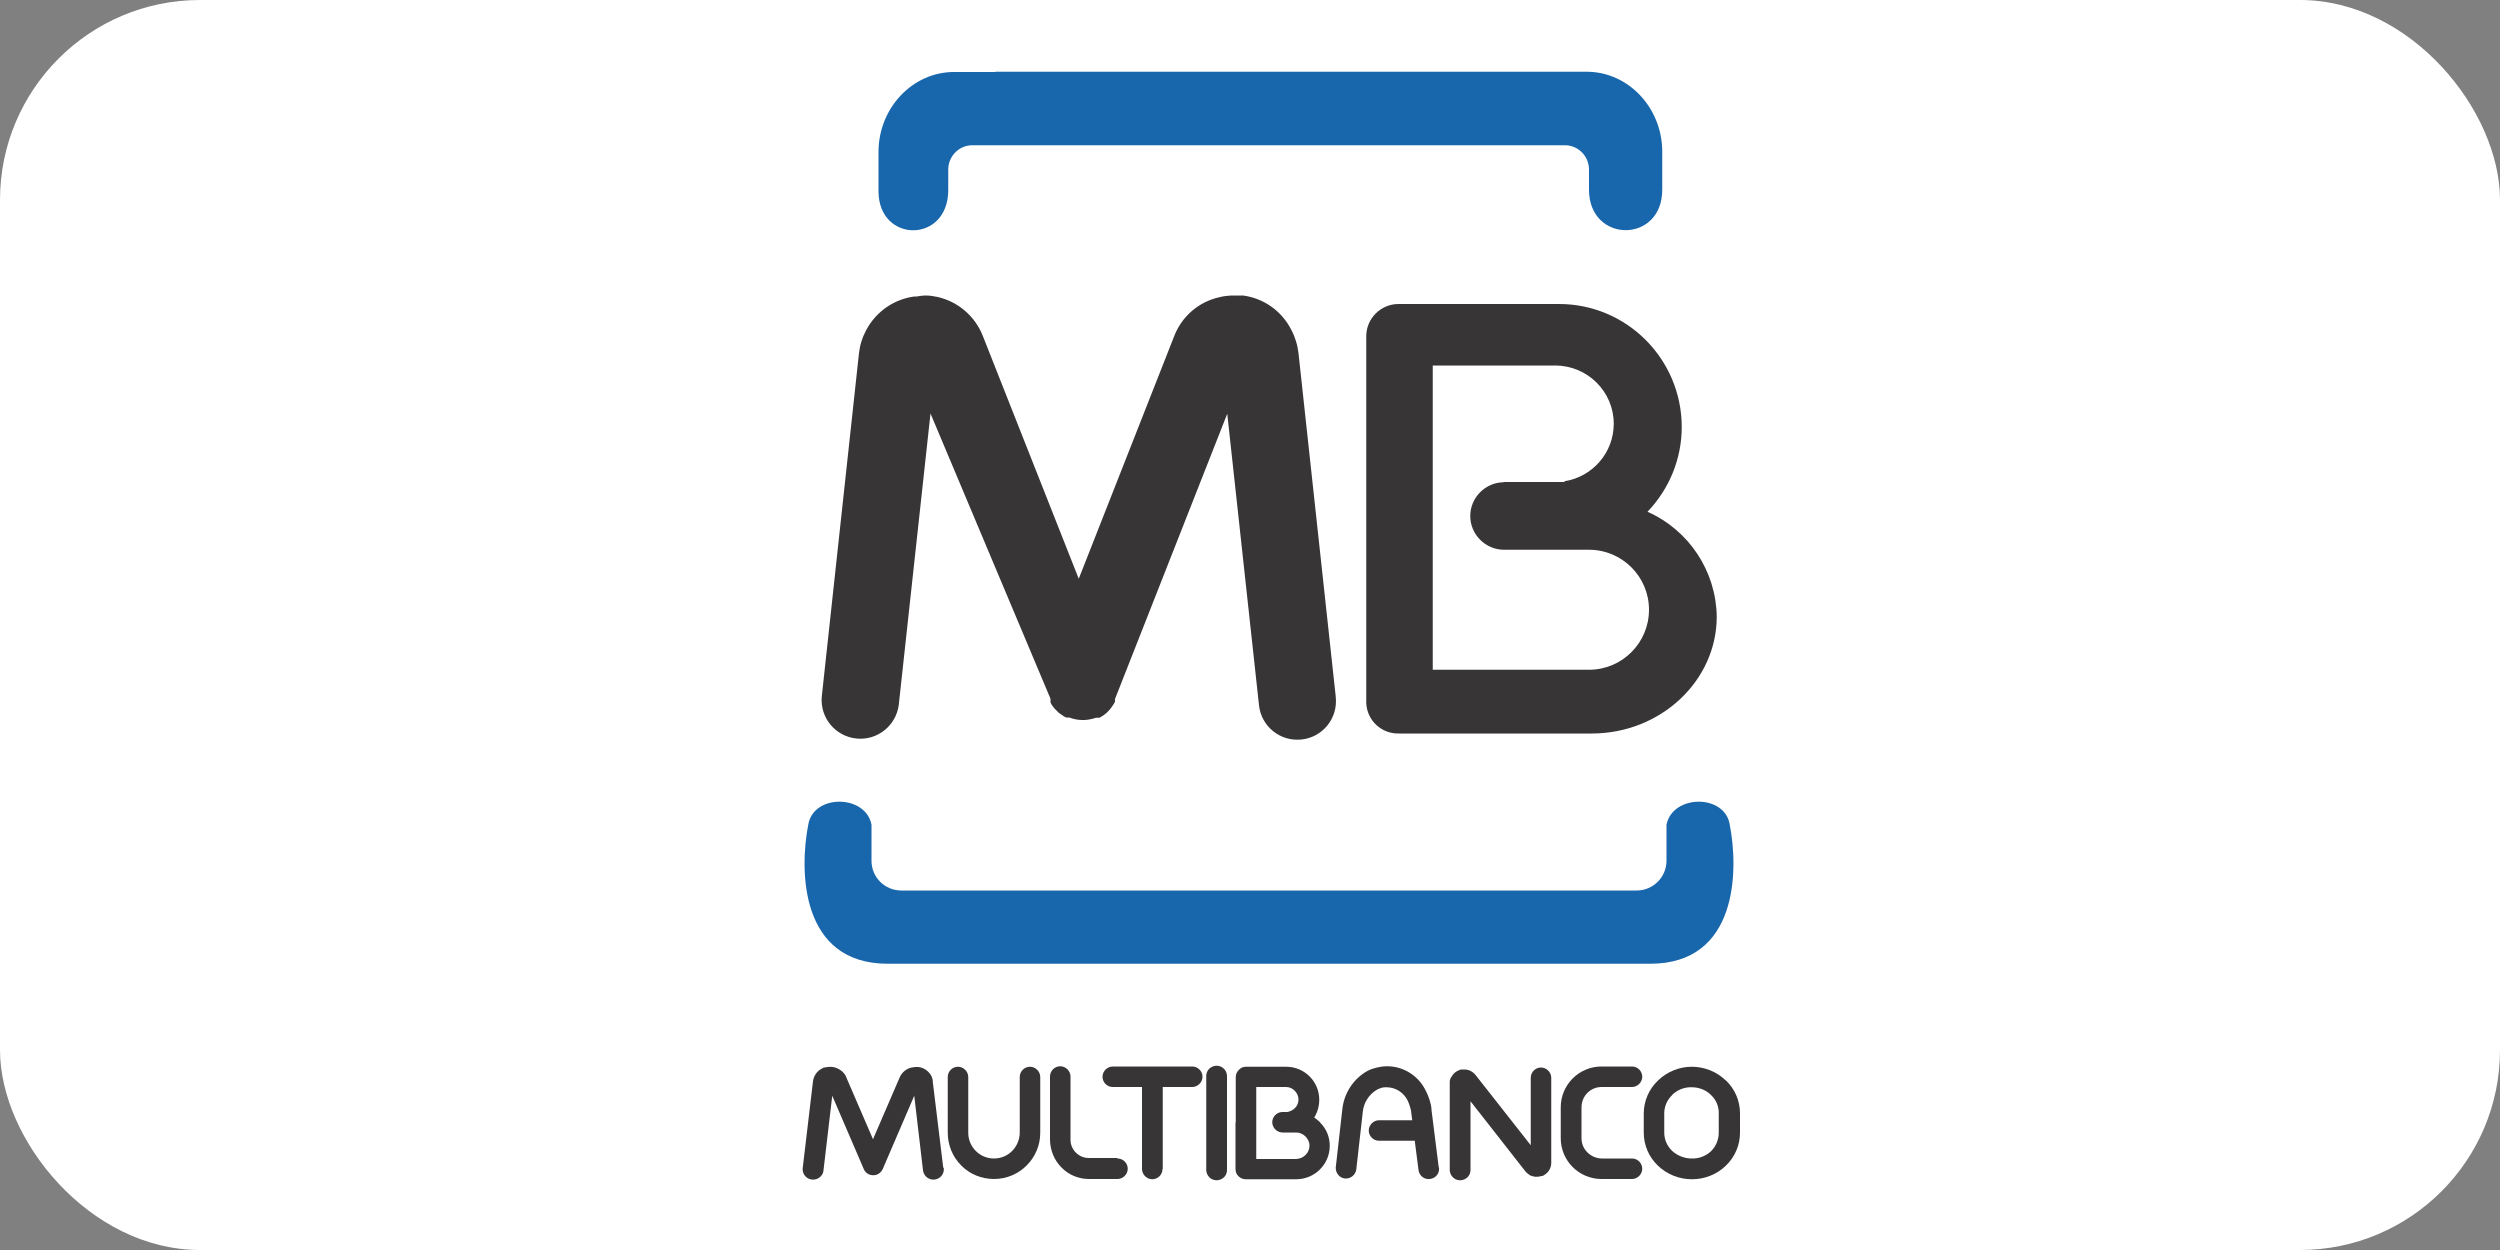
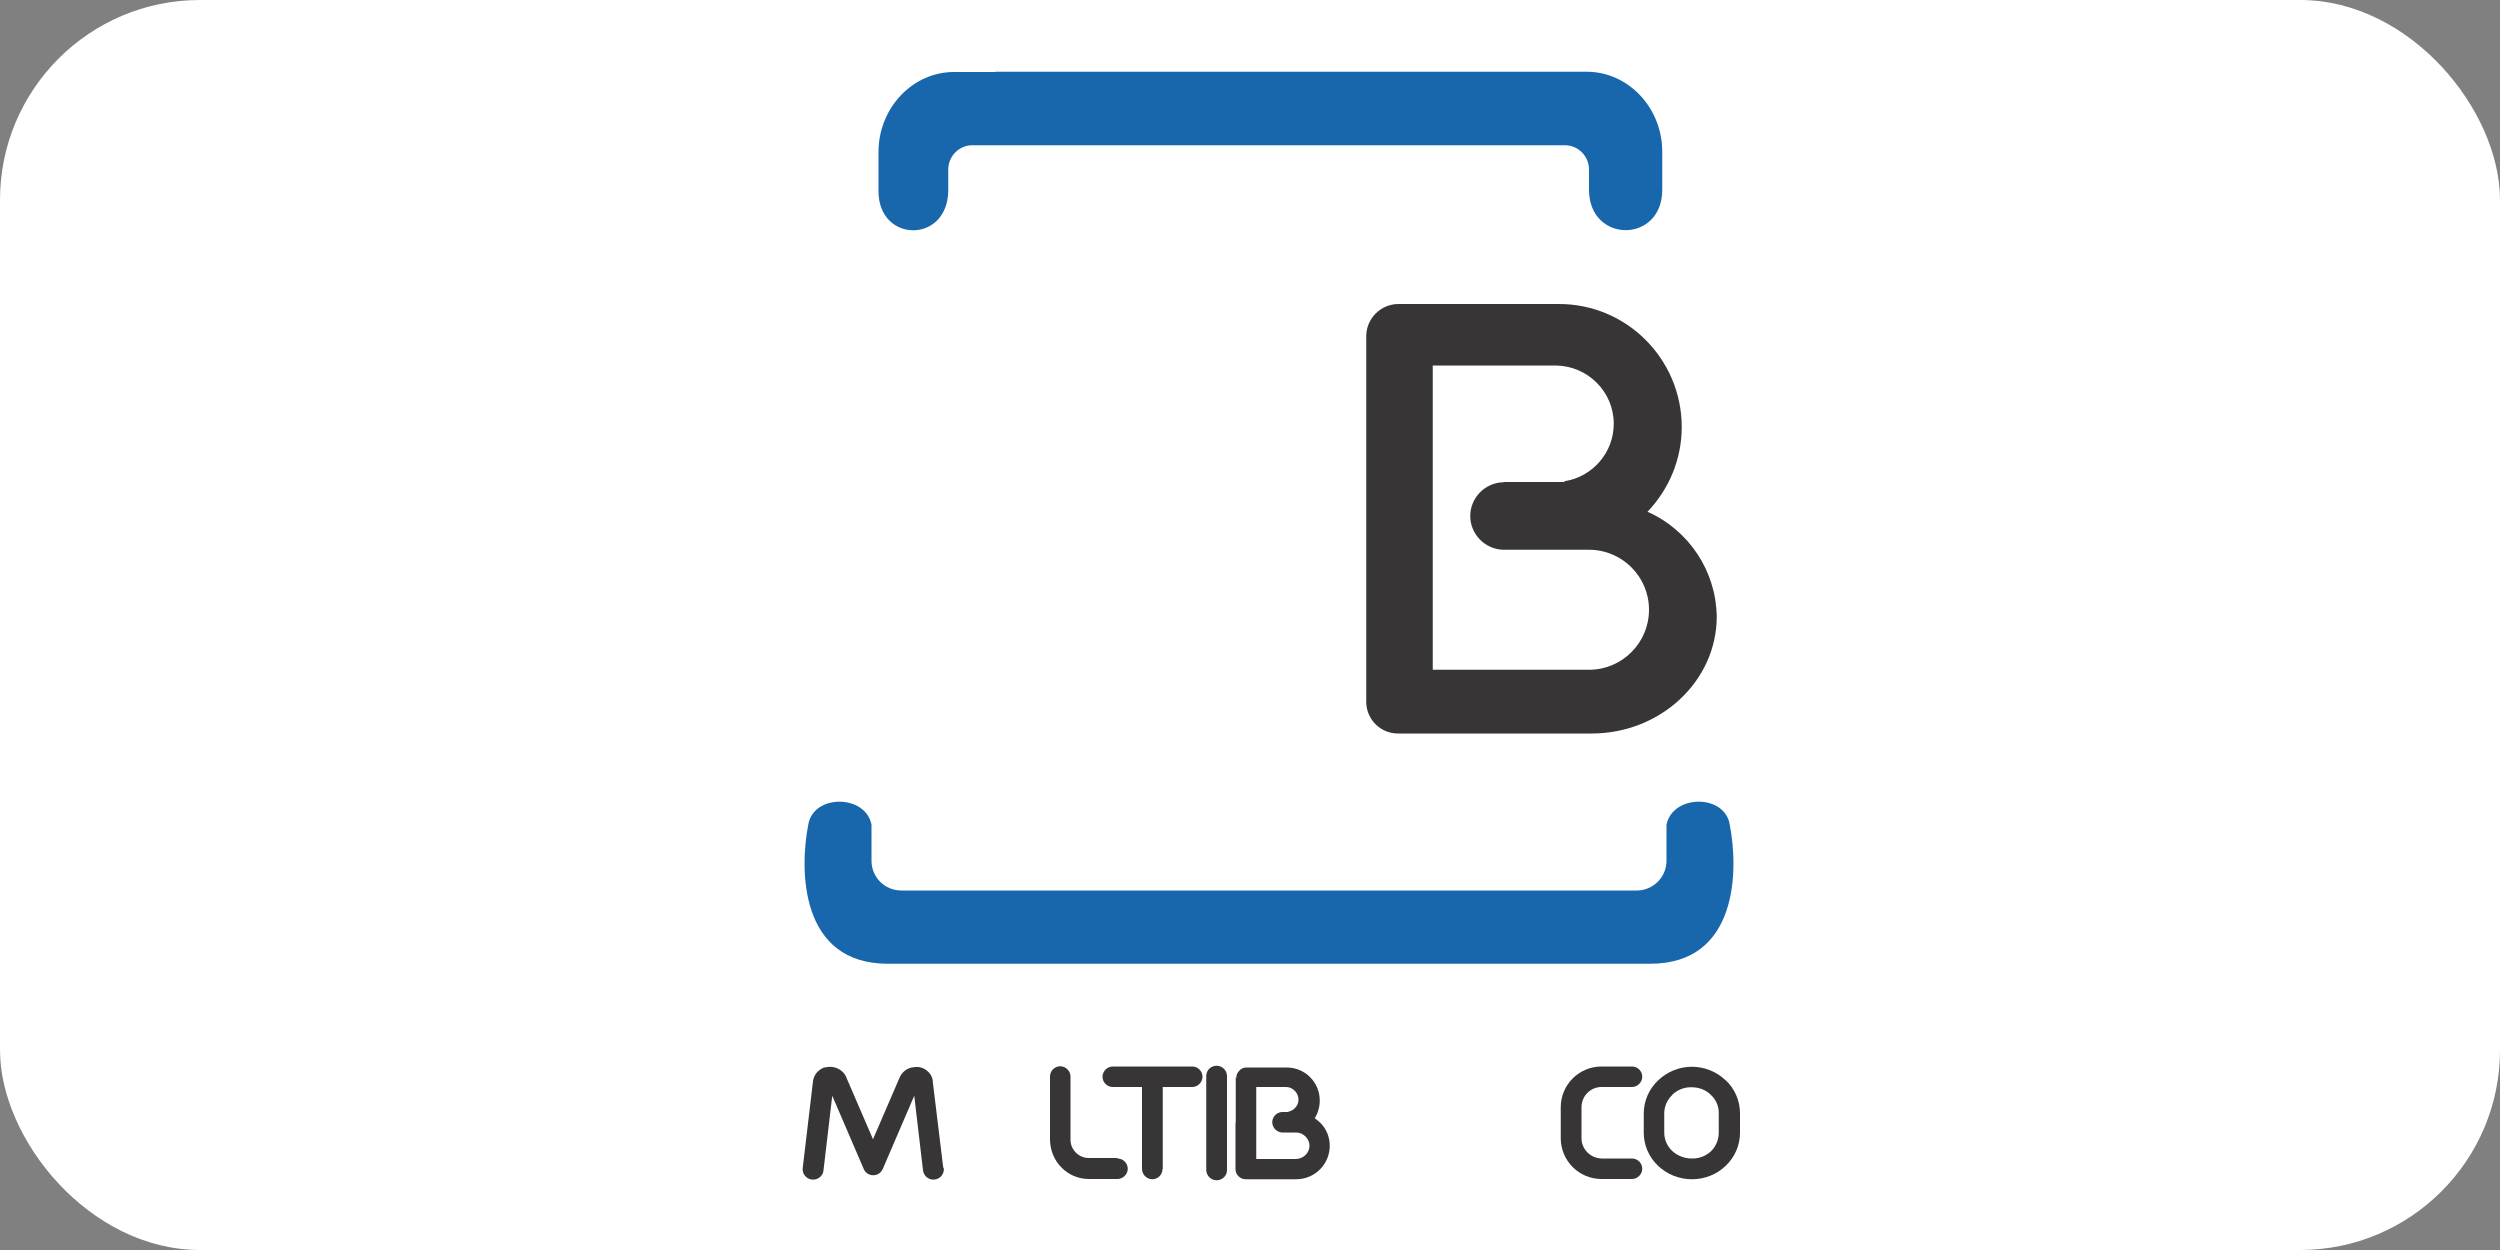
<svg xmlns="http://www.w3.org/2000/svg" version="1.1" viewBox="0 0 100 50">
  <rect x="0" y="0" width="100" height="50" fill="#808080" stroke="none" />
  <defs>
    <style>
      .cls-1, .cls-2 {
        fill: #373536;
      }

      .cls-2, .cls-3 {
        fill-rule: evenodd;
      }

      .cls-4 {
        fill: #fff;
      }

      .cls-3 {
        fill: #1866ac;
      }
    </style>
  </defs>
  <g>
    <g id="Ebene_1">
      <rect class="cls-4" width="100" height="50" rx="8" ry="8" />
      <g>
        <path class="cls-3" d="M39.81,2.87h23.66c1.66,0,3.02,1.44,3.02,3.2v1.52c0,2.16-2.93,2.15-2.93,0v-.81c0-.53-.43-.97-.96-.97h-23.71c-.53,0-.96.44-.96.97v.82c0,2.15-2.79,2.13-2.79.05v-1.57c0-1.76,1.36-3.2,3.02-3.2h1.66ZM50.66,38.55h15.35c3.5,0,3.54-3.72,3.18-5.56-.19-1.24-2.29-1.22-2.53,0v1.44c0,.66-.54,1.19-1.19,1.19h-29.42c-.66,0-1.19-.53-1.19-1.19v-1.44c-.23-1.22-2.33-1.24-2.53,0-.36,1.84-.32,5.56,3.18,5.56h15.15Z" />
        <path class="cls-2" d="M60.15,19.28h2.43v-.03c1.13-.18,1.97-1.15,1.97-2.3h0c0-1.28-1.04-2.32-2.33-2.33h-4.91v12.17h6.25c1.33,0,2.4-1.08,2.4-2.4h0c0-1.33-1.08-2.4-2.4-2.4h-3.4c-.74,0-1.35-.61-1.35-1.35h0c0-.74.61-1.35,1.35-1.35h-.02ZM65.9,20.47c1.66.74,2.74,2.37,2.77,4.19h0c0,2.58-2.25,4.68-5,4.68h-7.71c-.7.02-1.28-.52-1.31-1.22v-14.67c0-.71.58-1.29,1.29-1.29h6.42c2.71,0,4.9,2.2,4.91,4.91h0c0,1.27-.49,2.48-1.37,3.4Z" />
-         <path class="cls-1" d="M40.79,43.08c0-.23.19-.41.41-.41s.41.19.41.41v2.23h0c0,1.02-.83,1.85-1.85,1.85h0c-.49,0-.97-.19-1.31-.54-.35-.35-.54-.82-.54-1.31h0v-2.23c0-.23.19-.41.41-.41s.41.19.41.41v2.23h0c0,.57.46,1.03,1.03,1.03h0c.57,0,1.02-.46,1.03-1.03h0v-2.23Z" />
        <path class="cls-1" d="M44.7,46.34c.23,0,.41.19.41.41s-.19.41-.41.41h-1.14c-.41,0-.81-.16-1.1-.46-.29-.29-.45-.68-.46-1.1h0v-2.54c0-.23.19-.41.41-.41s.41.19.41.41v2.53h0c0,.4.33.73.73.73h1.14,0Z" />
-         <path class="cls-1" d="M53.43,27.88c.09.85-.52,1.61-1.37,1.7-.85.09-1.61-.52-1.7-1.37l-1.27-11.66-4.49,11.41h0v.05h0v.02h0v.02h0v.02h0c-.08.15-.18.29-.3.41h0l-.02.02c-.08.07-.17.14-.27.19h0l-.03.02h-.14c-.15.05-.3.08-.45.09h-.11c-.17,0-.35-.04-.51-.1h-.13l-.02-.02h-.02c-.08-.05-.16-.1-.24-.16h0l-.05-.05h0l-.04-.04s-.03-.03-.04-.04h0l-.05-.05h0c-.06-.07-.12-.15-.16-.24h0v-.02h0v-.03h0v-.04h0v-.04h0v-.02l-4.8-11.41-1.27,11.66c-.11.83-.86,1.43-1.7,1.34s-1.45-.83-1.38-1.67l1.49-13.75h0c.02-.16.05-.32.1-.47.05-.16.11-.3.19-.45.39-.73,1.1-1.23,1.92-1.34h.09c.13-.02.25-.04.38-.04h0c.16,0,.31.03.47.06.82.19,1.49.77,1.8,1.55l3.84,9.72,3.82-9.71c.3-.78.98-1.37,1.8-1.55.15-.04.31-.06.47-.07h0c.13,0,.26,0,.39,0h.09c.83.11,1.55.62,1.93,1.37.08.15.14.3.19.46.05.16.08.32.1.48h0l1.49,13.74Z" />
        <path class="cls-1" d="M37.75,46.71c.02.15-.04.3-.16.39-.12.09-.28.11-.42.05-.14-.06-.23-.19-.25-.34l-.35-2.98-1.26,2.93c-.07.15-.21.25-.38.25s-.32-.1-.38-.25h0l-1.26-2.93-.35,2.98c-.01.15-.11.28-.25.34-.14.06-.3.04-.42-.05-.12-.09-.18-.24-.16-.39l.41-3.46c.03-.22.16-.41.36-.51l.08-.04h.03s.08-.02.12-.02h0c.21-.03.42.04.58.18.03.03.06.06.09.1l.05.08.02.05,1.07,2.48,1.07-2.48c.09-.2.27-.35.48-.39.04,0,.08-.01.12-.02h.14c.21.02.4.15.51.33h0s.04.08.05.12c0,.03.02.05.02.08,0,.02,0,.04,0,.05h0l.42,3.45Z" />
        <path class="cls-1" d="M46.5,46.76c0,.23-.19.41-.41.41s-.41-.19-.41-.41v-3.28h-1.17c-.23,0-.41-.19-.41-.41s.19-.41.41-.41h3.18c.23,0,.41.19.41.41s-.19.41-.41.41h-1.18v3.28Z" />
        <path class="cls-1" d="M49.08,46.76c.01.16-.06.31-.2.39-.13.08-.3.08-.43,0-.13-.08-.21-.23-.2-.39v-3.68c-.01-.16.06-.31.2-.39.13-.08.3-.08.43,0,.13.08.21.23.2.39v3.68Z" />
-         <path class="cls-1" d="M57.56,46.7c.03.23-.13.43-.36.46-.23.03-.43-.13-.46-.36l-.15-1.17h-1.43c-.23,0-.41-.19-.41-.41s.19-.41.41-.41h1.33l-.04-.3h0v-.03c-.01-.07-.03-.14-.05-.21-.02-.07-.05-.15-.08-.22-.15-.33-.47-.55-.84-.56h0c-.07,0-.14,0-.21.02-.06.02-.12.04-.18.07-.33.19-.55.53-.58.91l-.26,2.3c-.04.22-.24.37-.45.35-.22-.02-.38-.22-.37-.44l.26-2.3c.06-.66.44-1.25,1.02-1.57.12-.06.24-.1.37-.13.13-.03.27-.05.4-.05h0c.68,0,1.29.4,1.57,1.02.06.11.1.23.14.35.03.11.06.22.07.34,0,.01,0,.02,0,.04h0l.29,2.3Z" />
-         <path class="cls-1" d="M58.82,46.76c.01.16-.06.31-.2.39-.13.08-.3.08-.43,0-.13-.08-.21-.23-.2-.39v-3.42h0s0-.05,0-.07c0-.05.01-.09.03-.13h0s.02-.05.04-.07h0c.07-.13.18-.22.32-.27l.05-.02h.16c.17,0,.33.09.44.23l2.2,2.8v-2.7c0-.23.19-.41.41-.41s.41.19.41.41v3.4c0,.18-.08.34-.22.45-.03.02-.06.04-.09.06l-.05.02h-.03c-.15.05-.31.04-.44-.02-.02,0-.04-.02-.05-.03-.03-.02-.06-.04-.08-.06l-.05-.05-.02-.02h0l-2.2-2.81v2.71Z" />
        <path class="cls-1" d="M65.28,46.34c.23,0,.41.19.41.41s-.19.41-.41.41h-1.22c-.9,0-1.63-.73-1.63-1.63h0v-1.24h0c0-.9.73-1.63,1.63-1.63h1.22c.23,0,.41.19.41.41s-.19.41-.41.41h-1.22c-.44,0-.8.36-.8.81h0v1.24h0c0,.44.36.8.81.81h1.22Z" />
        <path class="cls-2" d="M69.02,43.21c-.36-.35-.85-.54-1.35-.54h0c-.5,0-.99.2-1.35.55-.36.34-.57.82-.57,1.32v.77c0,.5.21.98.57,1.32.37.35.85.54,1.36.54.5,0,.99-.19,1.35-.54.36-.34.57-.82.57-1.32v-.78c0-.5-.21-.98-.57-1.32ZM66.89,43.79c.21-.2.49-.31.78-.3h0c.29,0,.58.11.78.32.2.19.31.46.3.73v.77c0,.27-.11.54-.3.73-.21.2-.49.31-.78.3-.29,0-.57-.11-.78-.3-.2-.19-.32-.45-.32-.73v-.78c0-.28.12-.54.32-.73Z" />
-         <path class="cls-2" d="M49.43,43.1v1.8h-.01s0,1.86,0,1.86c0,.11.04.22.12.29.08.08.18.12.29.12h2.02c.74,0,1.34-.6,1.34-1.34,0-.34-.13-.67-.37-.91l-.02-.03c-.07-.07-.15-.13-.23-.19.13-.21.2-.46.2-.71,0-.73-.59-1.32-1.32-1.32h-1.62c-.1,0-.2.04-.27.12-.04.04-.08.09-.1.14-.02.05-.03.11-.03.16ZM50.25,46.33v-2.85h0s1.19,0,1.19,0c.13,0,.25.05.35.15.09.09.15.22.15.35,0,.13-.05.26-.15.35-.08.08-.19.13-.3.15h-.19c-.23,0-.41.19-.41.41s.19.41.41.41h.55c.14,0,.27.06.37.16l.02.02c.09.1.14.22.14.35,0,.14-.06.27-.16.37-.1.1-.23.15-.37.16h-1.6Z" />
+         <path class="cls-2" d="M49.43,43.1v1.8h-.01s0,1.86,0,1.86c0,.11.04.22.12.29.08.08.18.12.29.12h2.02c.74,0,1.34-.6,1.34-1.34,0-.34-.13-.67-.37-.91c-.07-.07-.15-.13-.23-.19.13-.21.2-.46.2-.71,0-.73-.59-1.32-1.32-1.32h-1.62c-.1,0-.2.04-.27.12-.04.04-.08.09-.1.14-.02.05-.03.11-.03.16ZM50.25,46.33v-2.85h0s1.19,0,1.19,0c.13,0,.25.05.35.15.09.09.15.22.15.35,0,.13-.05.26-.15.35-.08.08-.19.13-.3.15h-.19c-.23,0-.41.19-.41.41s.19.41.41.41h.55c.14,0,.27.06.37.16l.02.02c.09.1.14.22.14.35,0,.14-.06.27-.16.37-.1.1-.23.15-.37.16h-1.6Z" />
      </g>
    </g>
  </g>
</svg>